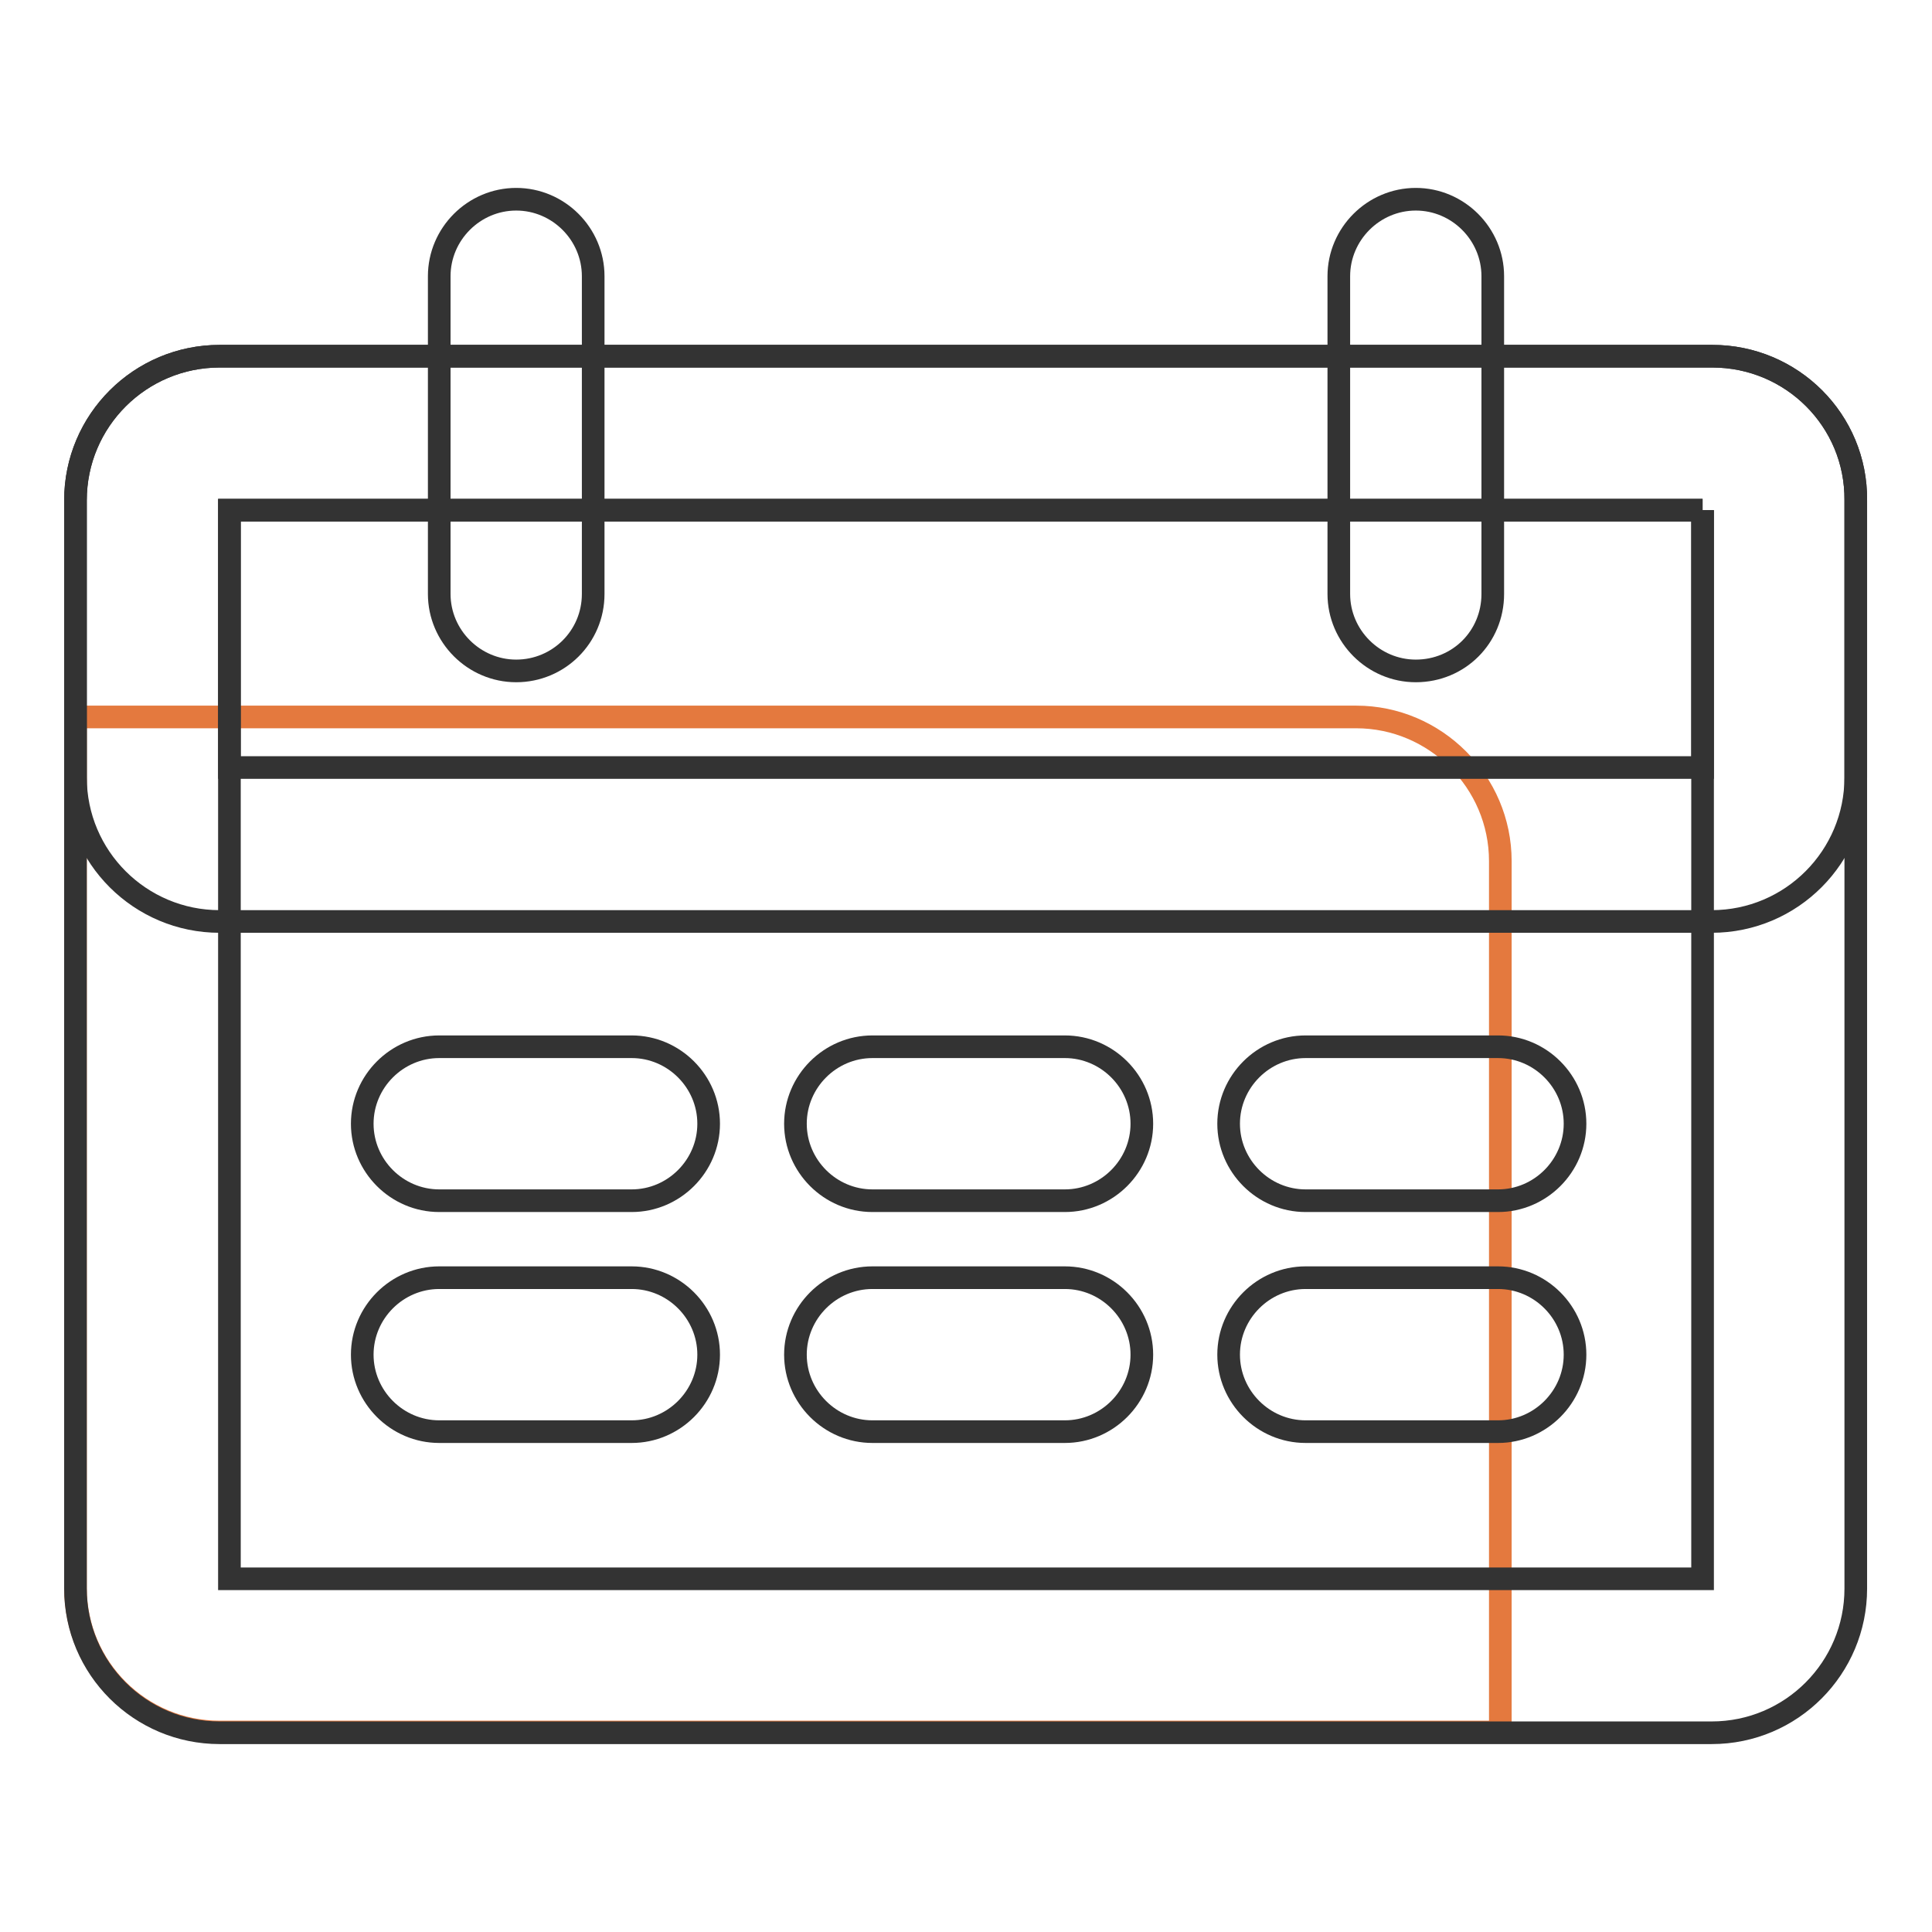
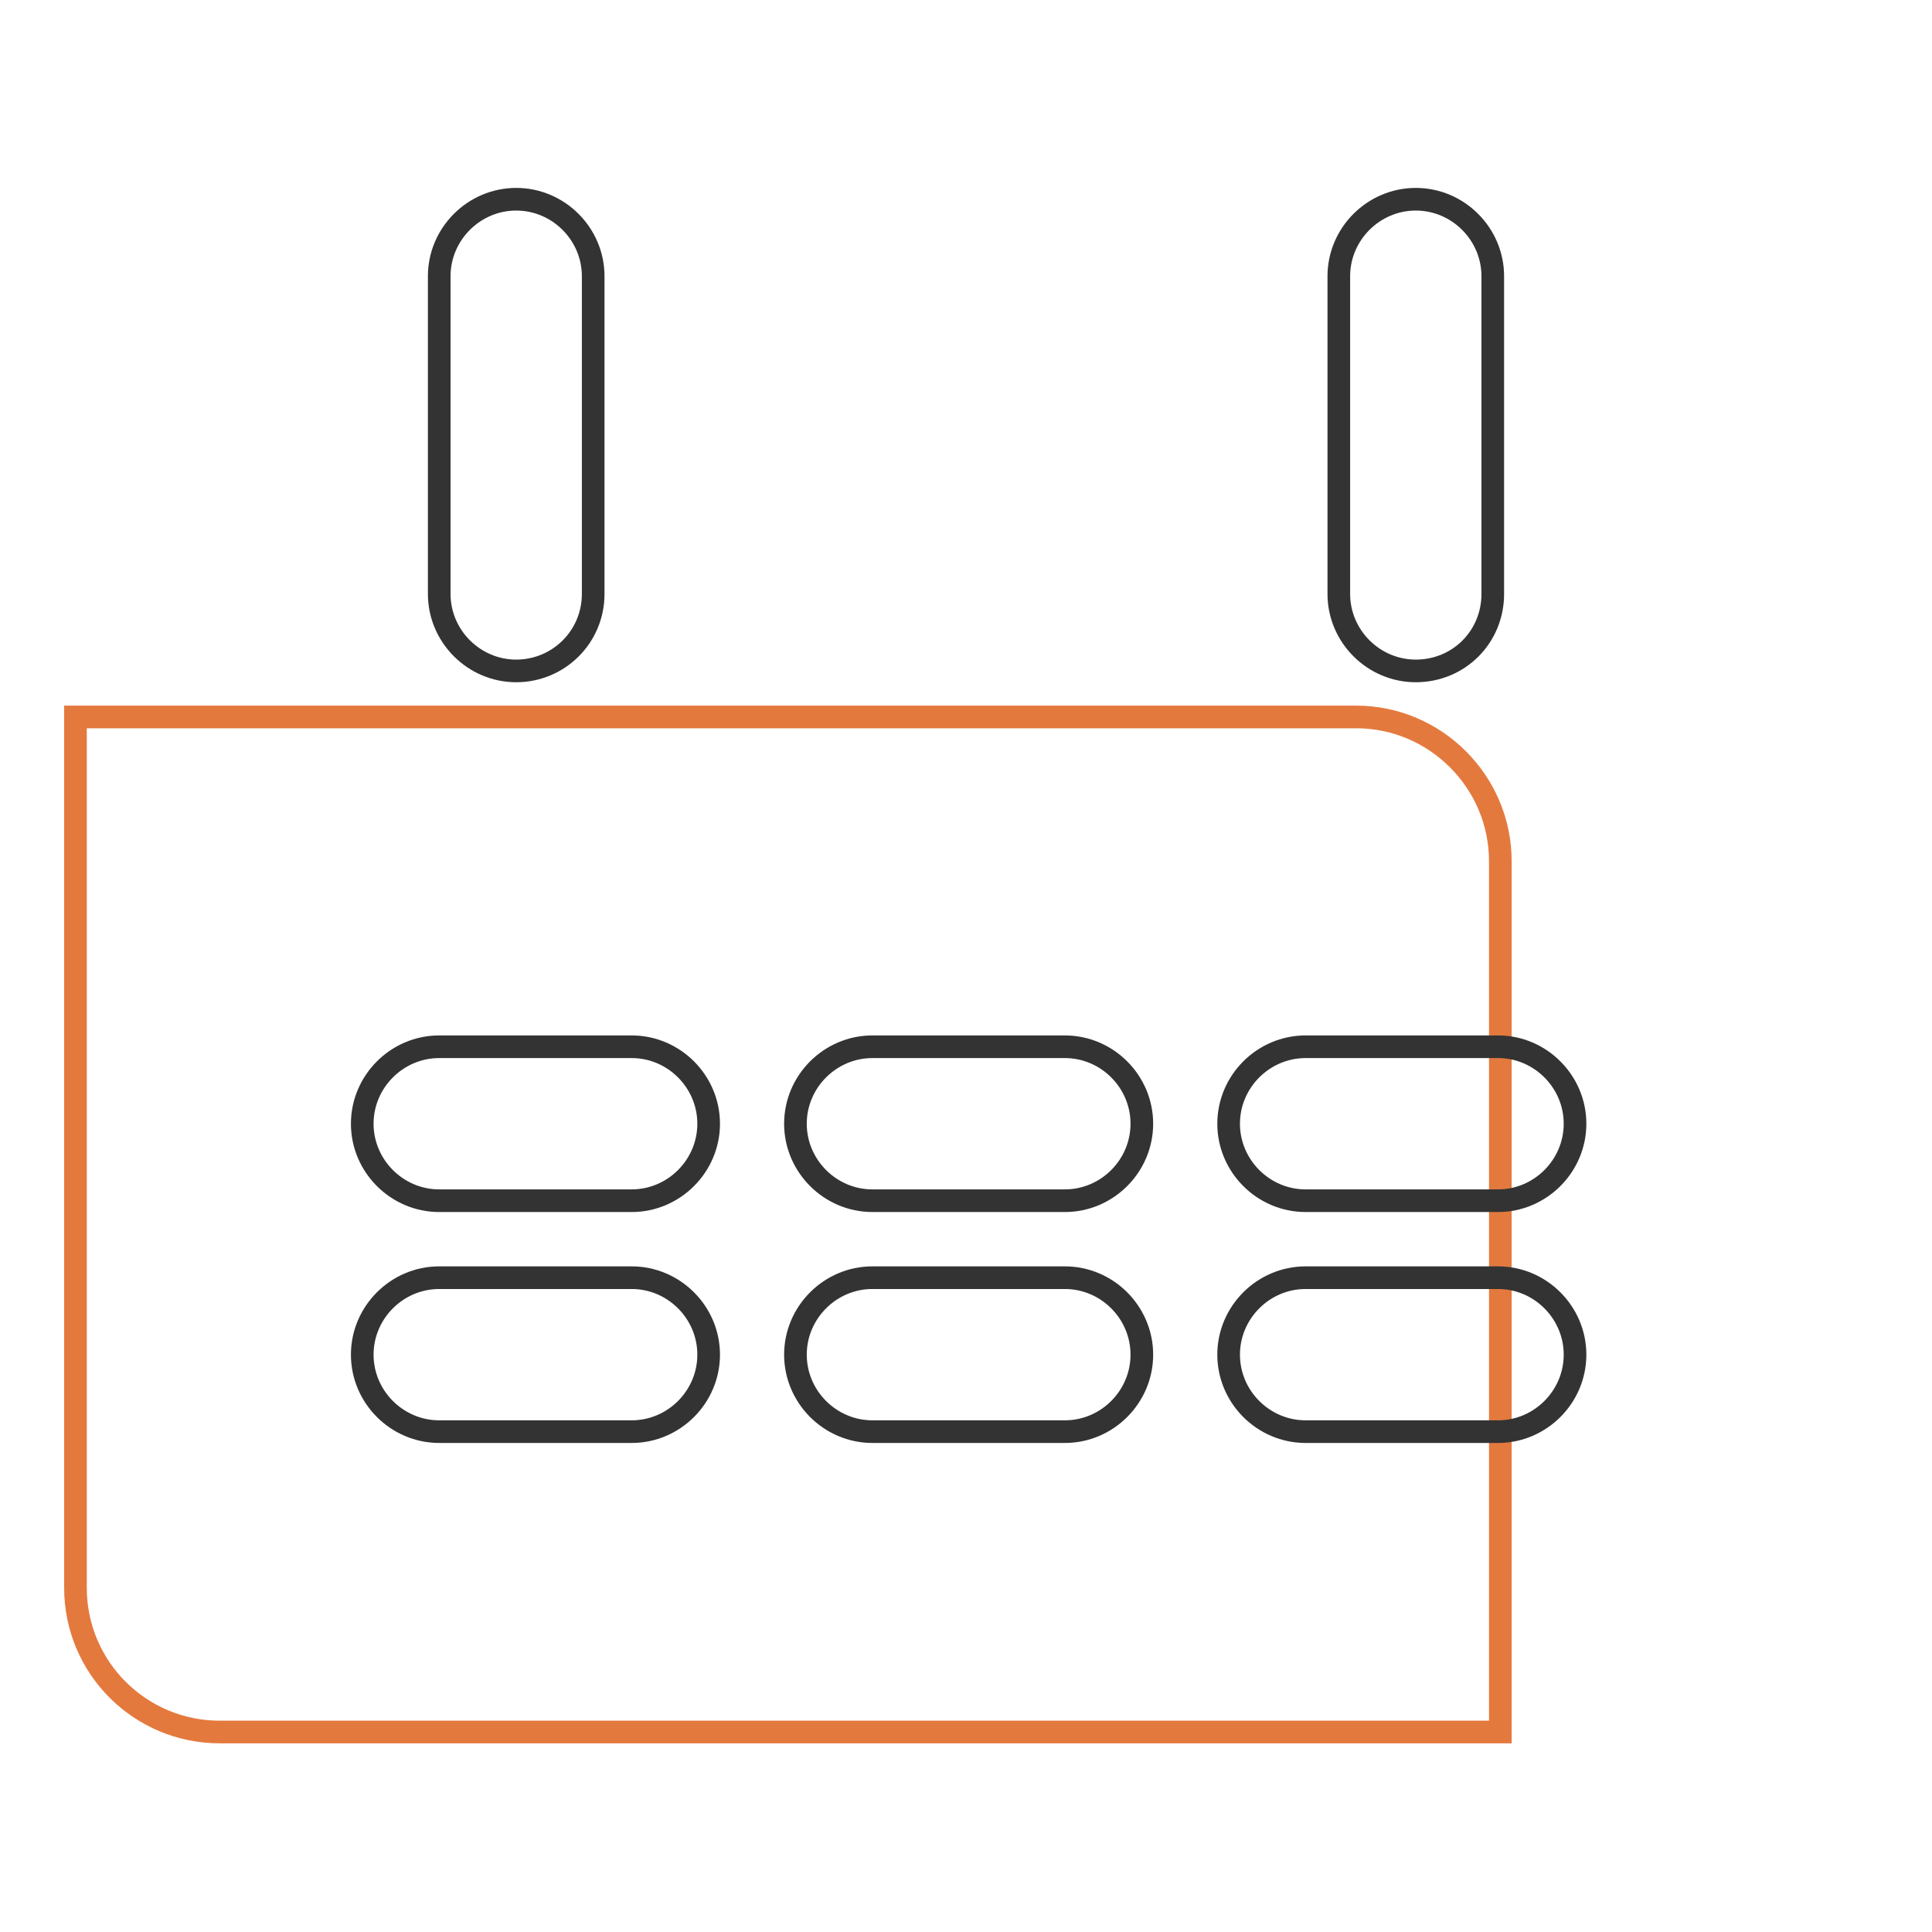
<svg xmlns="http://www.w3.org/2000/svg" version="1.1" x="0px" y="0px" viewBox="0 0 256 256" enable-background="new 0 0 256 256" xml:space="preserve">
  <g>
    <path stroke-width="3" fill-opacity="0" stroke="#e4793e" d="M179.7,95H10v115.4c0,10.6,8.6,19.1,19.1,19.1h169.7V114.1C198.8,103.6,190.2,95,179.7,95L179.7,95z" />
-     <path stroke-width="3" fill-opacity="0" stroke="#333333" d="M225.6,67.6v141.6H30.4V67.6H225.6 M226.9,47.2H29.1C18.6,47.2,10,55.7,10,66.3v144.2 c0,10.6,8.6,19.1,19.1,19.1h197.7c10.6,0,19.1-8.6,19.1-19.1V66.3C246,55.7,237.4,47.2,226.9,47.2z" />
-     <path stroke-width="3" fill-opacity="0" stroke="#333333" d="M225.6,67.6v34.1H30.4V67.6H225.6 M226.9,47.2H29.1C18.6,47.2,10,55.7,10,66.3V103 c0,10.6,8.6,19.1,19.1,19.1h197.7c10.6,0,19.1-8.6,19.1-19.1V66.3C246,55.7,237.4,47.2,226.9,47.2z" />
    <path stroke-width="3" fill-opacity="0" stroke="#333333" d="M68.4,88.9c-5.6,0-10.2-4.6-10.2-10.2l0,0V36.6c0-5.6,4.6-10.2,10.2-10.2c5.6,0,10.2,4.6,10.2,10.2v42.1 C78.6,84.4,74,88.9,68.4,88.9L68.4,88.9z M83.7,159.1H58.2c-5.6,0-10.2-4.6-10.2-10.2s4.6-10.2,10.2-10.2h25.5 c5.6,0,10.2,4.6,10.2,10.2S89.3,159.1,83.7,159.1z M141.1,159.1h-25.5c-5.6,0-10.2-4.6-10.2-10.2s4.6-10.2,10.2-10.2h25.5 c5.6,0,10.2,4.6,10.2,10.2S146.7,159.1,141.1,159.1z M198.5,159.1H173c-5.6,0-10.2-4.6-10.2-10.2s4.6-10.2,10.2-10.2l0,0h25.5 c5.6,0,10.2,4.6,10.2,10.2S204.1,159.1,198.5,159.1z M83.7,189.7H58.2c-5.6,0-10.2-4.6-10.2-10.2c0-5.6,4.6-10.2,10.2-10.2h25.5 c5.6,0,10.2,4.6,10.2,10.2C93.9,185.1,89.3,189.7,83.7,189.7z M141.1,189.7h-25.5c-5.6,0-10.2-4.6-10.2-10.2 c0-5.6,4.6-10.2,10.2-10.2h25.5c5.6,0,10.2,4.6,10.2,10.2C151.3,185.1,146.7,189.7,141.1,189.7z M198.5,189.7H173 c-5.6,0-10.2-4.6-10.2-10.2c0-5.6,4.6-10.2,10.2-10.2l0,0h25.5c5.6,0,10.2,4.6,10.2,10.2C208.7,185.1,204.1,189.7,198.5,189.7z  M187.6,88.9c-5.6,0-10.2-4.6-10.2-10.2V36.6c0-5.6,4.6-10.2,10.2-10.2c5.6,0,10.2,4.6,10.2,10.2v42.1 C197.8,84.4,193.3,88.9,187.6,88.9L187.6,88.9z" />
  </g>
</svg>